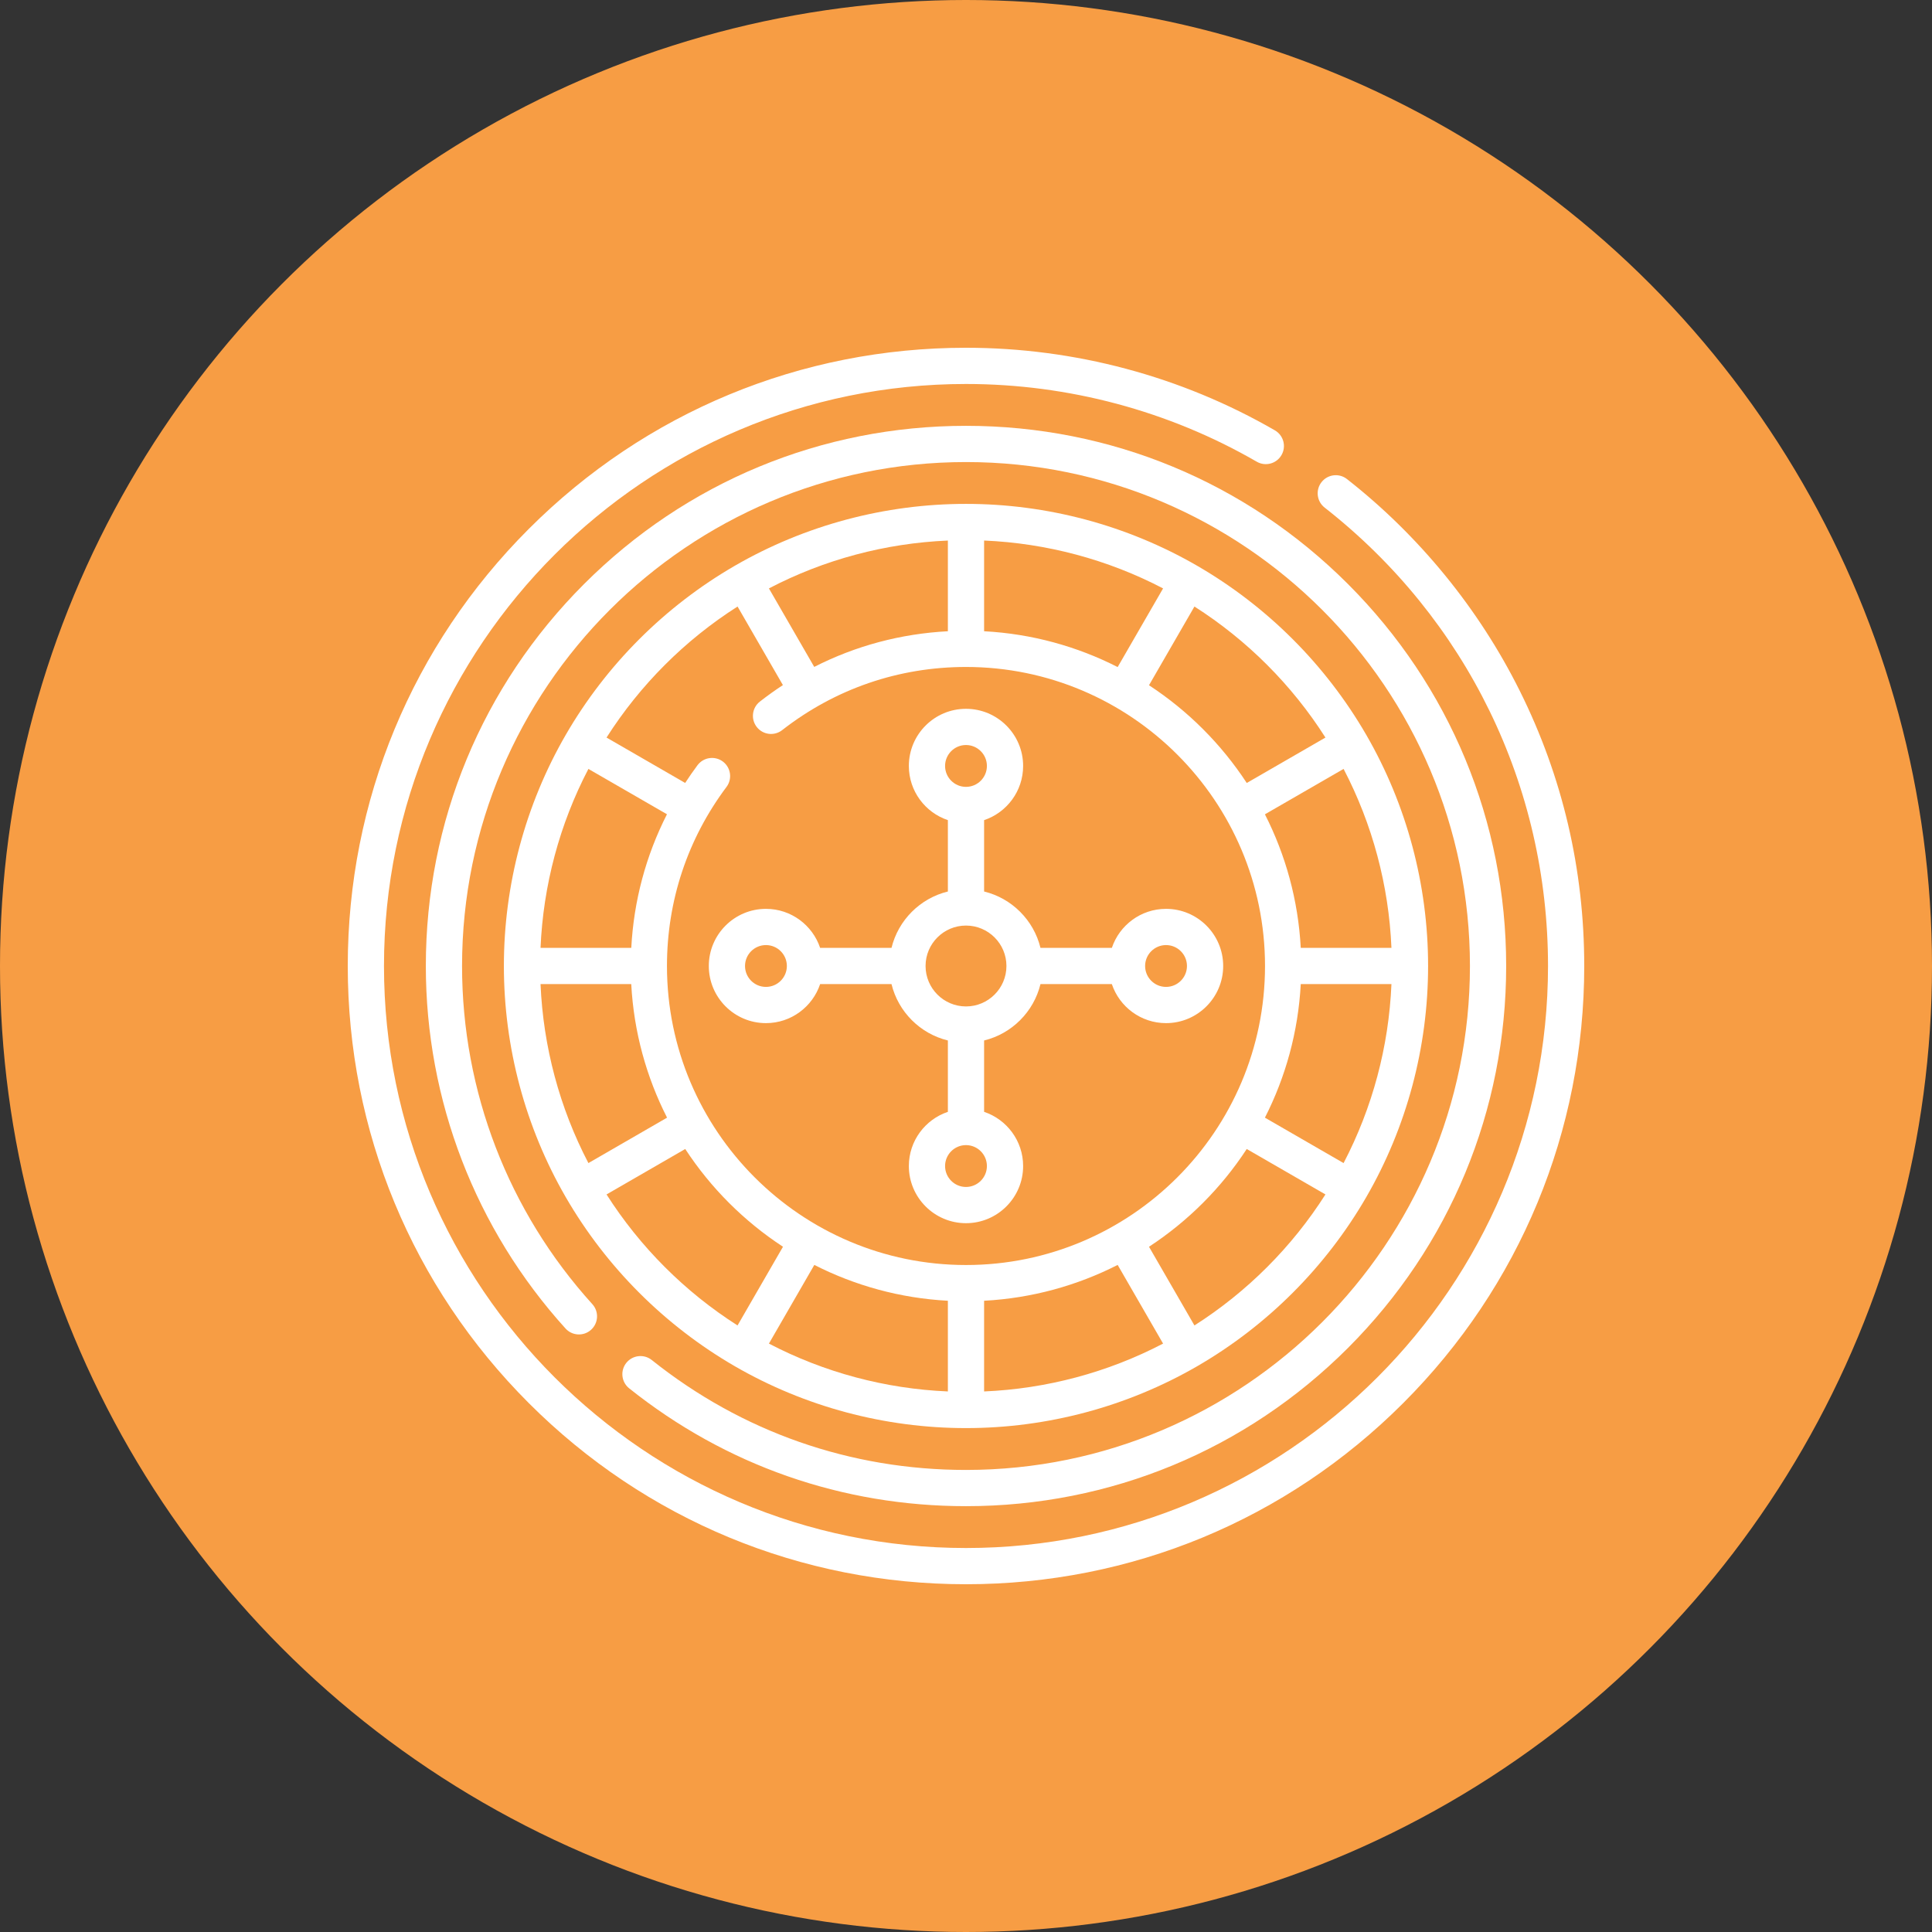
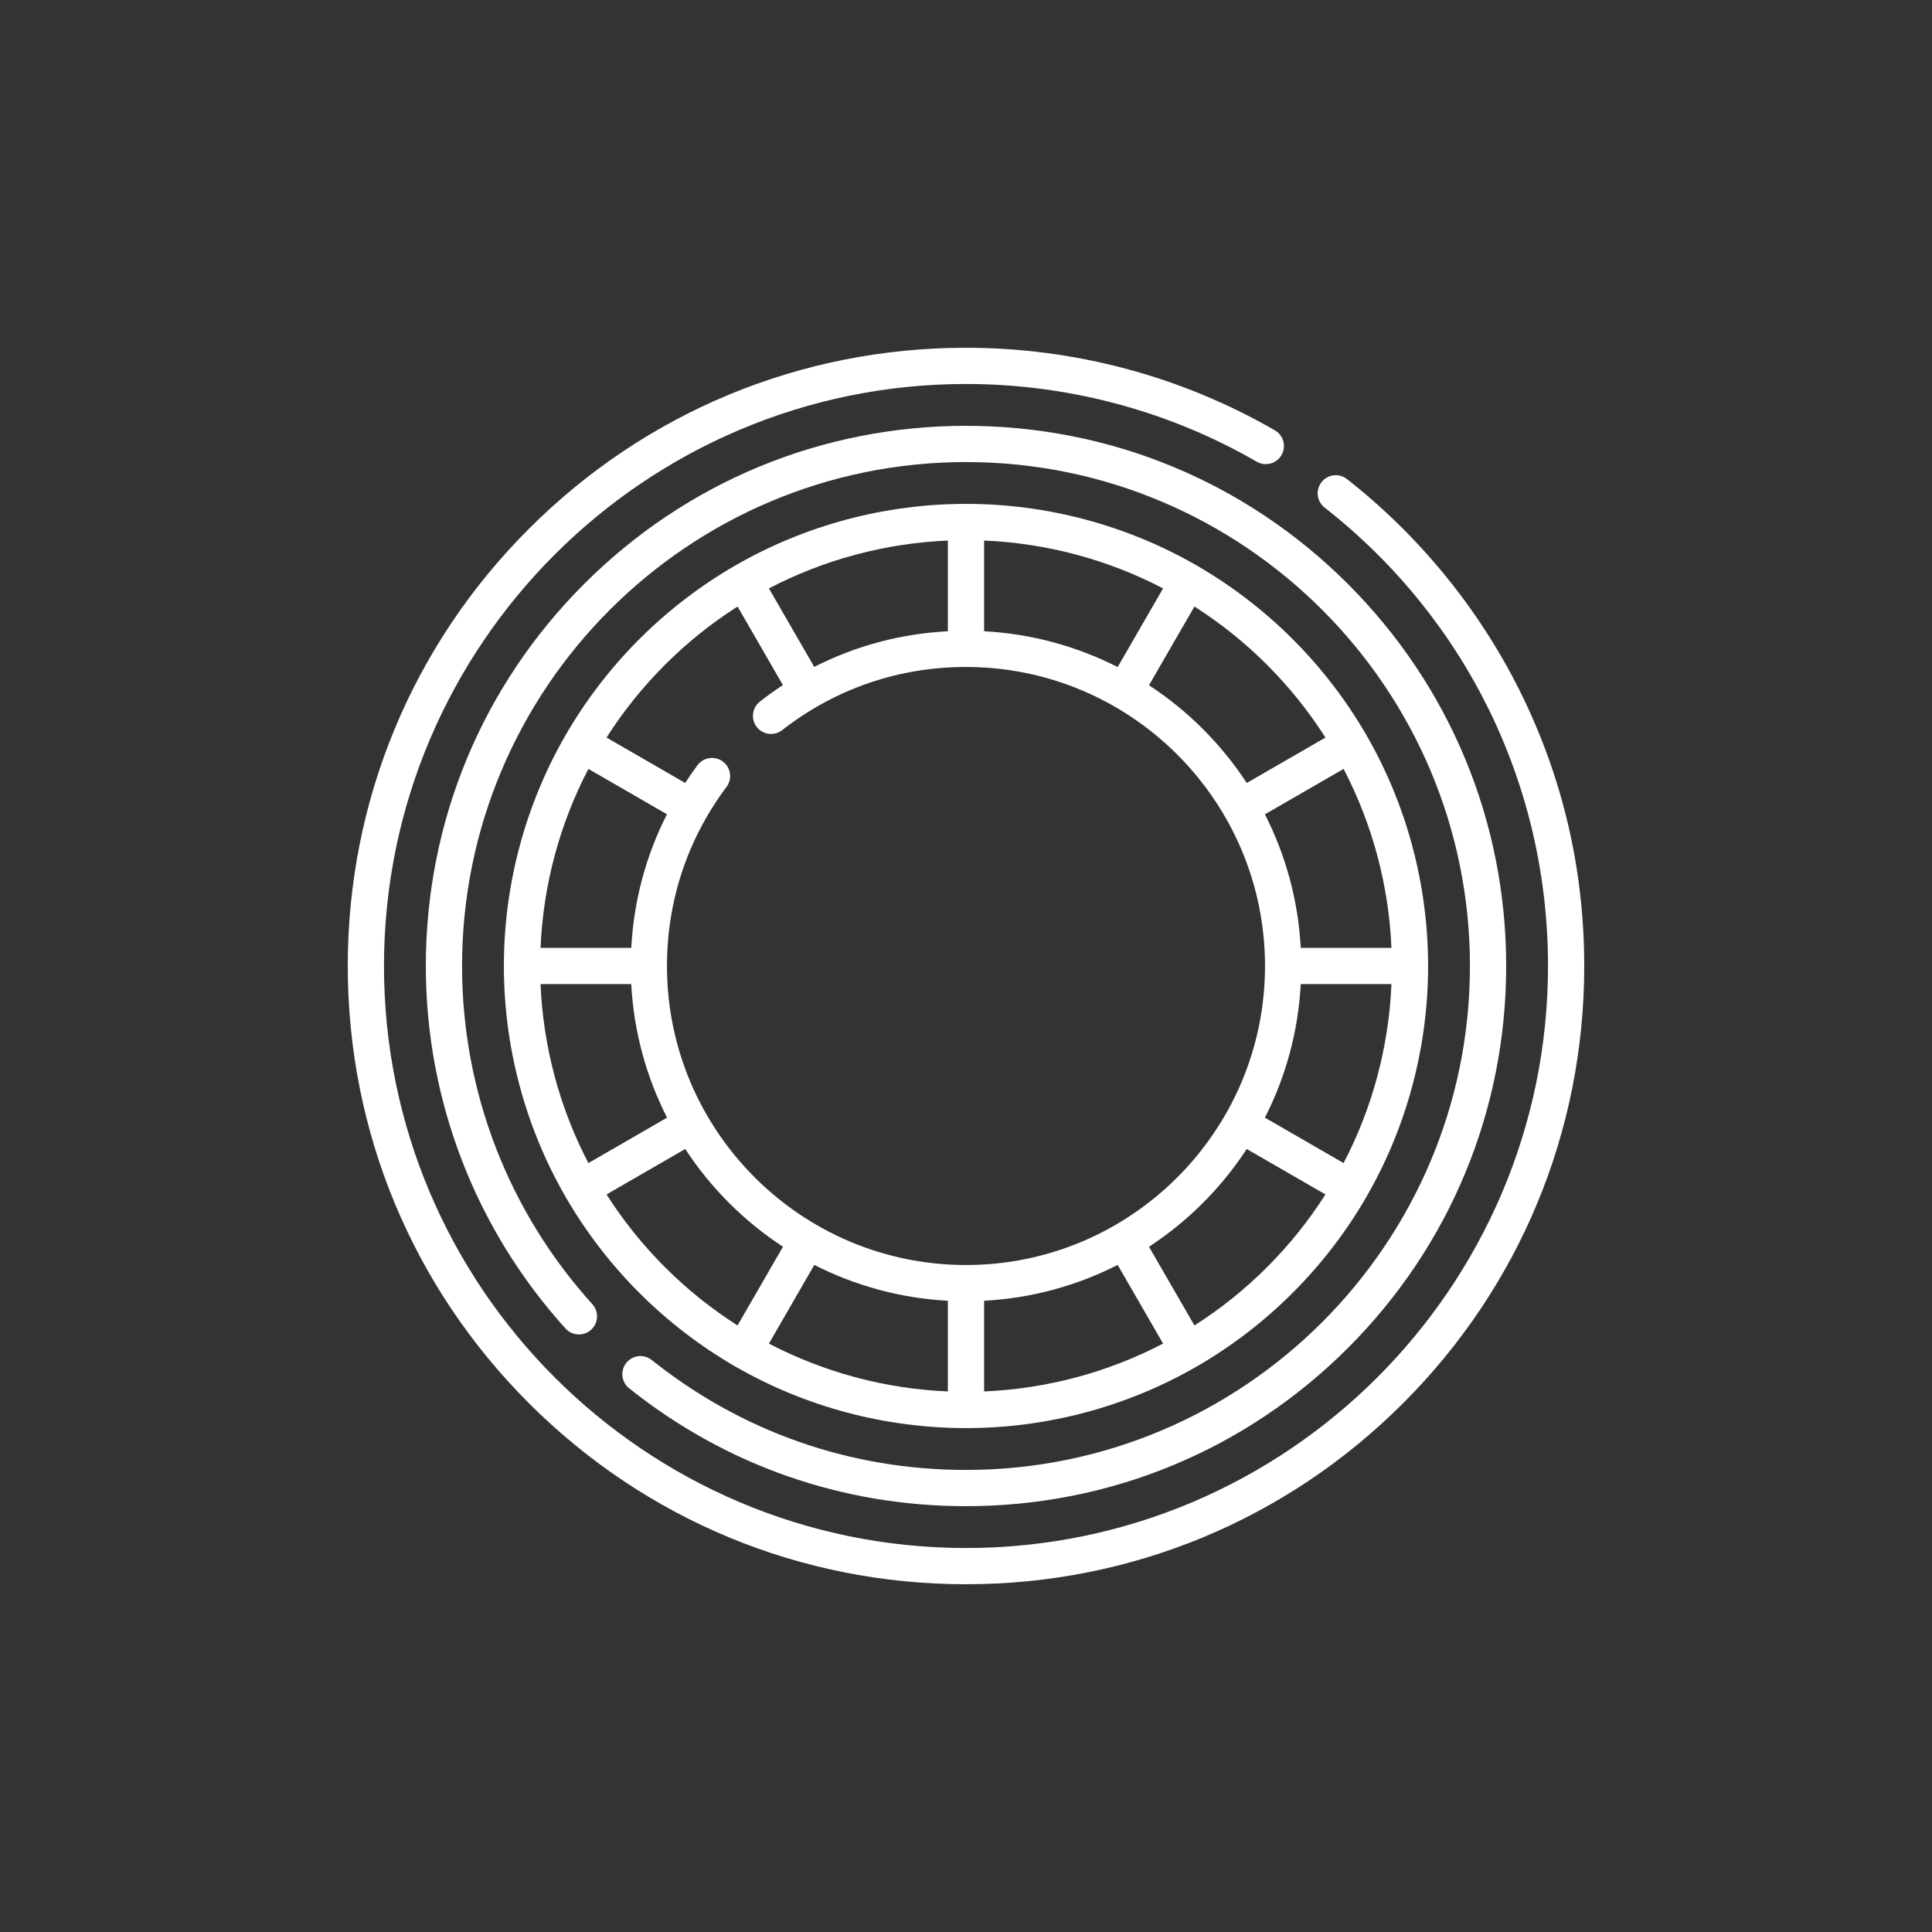
<svg xmlns="http://www.w3.org/2000/svg" width="100" height="100" viewBox="0 0 100 100" fill="none">
  <rect x="0" y="0" width="100" height="100" fill="#333333" stroke="none" />
-   <circle cx="50" cy="50" r="50" fill="#F79D44" />
  <g clip-path="url(#clip0_441_32550)">
    <path d="M78.662 35.756C76.551 31.516 73.458 27.726 69.718 24.796C69.311 24.476 68.721 24.548 68.402 24.956C68.083 25.363 68.154 25.953 68.562 26.272C75.91 32.028 80.125 40.677 80.125 50C80.125 66.611 66.611 80.125 50 80.125C33.389 80.125 19.875 66.611 19.875 50C19.875 33.389 33.389 19.875 50 19.875C55.291 19.875 60.495 21.266 65.05 23.898C65.498 24.157 66.071 24.004 66.33 23.555C66.59 23.107 66.436 22.534 65.988 22.275C61.149 19.478 55.62 18 50 18C41.453 18 33.417 21.329 27.373 27.373C21.329 33.417 18 41.453 18 50C18 58.547 21.329 66.583 27.373 72.627C33.417 78.671 41.453 82 50 82C58.547 82 66.583 78.671 72.627 72.627C78.671 66.583 82 58.547 82 50C82 44.996 80.877 40.203 78.662 35.756Z" fill="white" />
    <path d="M32.566 71.86C37.563 75.85 43.592 77.959 50 77.959C57.468 77.959 64.489 75.05 69.77 69.77C75.05 64.489 77.959 57.468 77.959 50C77.959 42.532 75.05 35.51 69.77 30.23C64.489 24.949 57.468 22.041 50 22.041C42.532 22.041 35.51 24.949 30.23 30.23C24.949 35.51 22.041 42.532 22.041 50C22.041 56.952 24.609 63.616 29.271 68.763C29.619 69.147 30.212 69.176 30.595 68.828C30.979 68.481 31.008 67.888 30.661 67.504C26.311 62.703 23.916 56.486 23.916 50C23.916 35.617 35.617 23.916 50 23.916C64.382 23.916 76.084 35.617 76.084 50C76.084 64.382 64.382 76.084 50 76.084C44.021 76.084 38.397 74.116 33.736 70.395C33.331 70.072 32.742 70.138 32.418 70.542C32.095 70.947 32.161 71.537 32.566 71.86Z" fill="white" />
    <path d="M38.038 70.718C41.66 72.812 45.796 73.918 50 73.918C54.203 73.918 58.34 72.812 61.963 70.718C65.59 68.618 68.618 65.59 70.718 61.962C72.812 58.34 73.918 54.203 73.918 50C73.918 45.796 72.812 41.66 70.718 38.037C68.618 34.409 65.59 31.382 61.962 29.282C58.34 27.188 54.203 26.081 50 26.081C45.796 26.081 41.66 27.188 38.037 29.282C34.409 31.382 31.382 34.409 29.282 38.037C27.188 41.66 26.081 45.796 26.081 50C26.081 54.203 27.188 58.34 29.282 61.963C31.382 65.59 34.409 68.618 38.038 70.718ZM31.394 61.824L35.468 59.472C36.786 61.488 38.512 63.213 40.527 64.531L38.175 68.605C35.45 66.869 33.131 64.549 31.394 61.824ZM57.85 65.472L60.201 69.544C57.342 71.036 54.174 71.884 50.937 72.021V67.327C53.414 67.194 55.754 66.54 57.85 65.472ZM49.062 72.021C45.826 71.884 42.657 71.036 39.799 69.544L42.149 65.472C44.245 66.54 46.586 67.194 49.062 67.327V72.021H49.062ZM61.824 68.605L59.472 64.532C61.488 63.213 63.213 61.488 64.531 59.472L68.605 61.824C66.869 64.55 64.549 66.869 61.824 68.605ZM69.544 60.201L65.472 57.85C66.54 55.754 67.194 53.414 67.327 50.937H72.021C71.884 54.174 71.036 57.342 69.544 60.201ZM72.021 49.062H67.327C67.194 46.586 66.54 44.245 65.472 42.149L69.544 39.799C71.036 42.658 71.884 45.826 72.021 49.062ZM68.605 38.176L64.532 40.527C63.213 38.512 61.488 36.786 59.472 35.468L61.824 31.394C64.55 33.131 66.869 35.45 68.605 38.176ZM42.145 34.519L39.799 30.456C42.658 28.963 45.826 28.116 49.062 27.979V32.673C46.624 32.801 44.285 33.427 42.145 34.519ZM50.937 27.978C54.174 28.116 57.342 28.963 60.201 30.456L57.85 34.527C55.754 33.46 53.414 32.805 50.937 32.673V27.978H50.937ZM38.176 31.394L40.523 35.46C40.117 35.727 39.719 36.011 39.332 36.313C38.924 36.632 38.851 37.221 39.17 37.629C39.488 38.037 40.077 38.11 40.485 37.791C43.226 35.653 46.516 34.522 50 34.522C58.534 34.522 65.477 41.465 65.477 50C65.477 58.534 58.534 65.477 50 65.477C41.466 65.477 34.522 58.534 34.522 50C34.522 46.627 35.588 43.422 37.604 40.731C37.914 40.316 37.83 39.729 37.416 39.418C37.001 39.108 36.413 39.192 36.103 39.607C35.878 39.907 35.667 40.214 35.464 40.525L31.394 38.176C33.131 35.45 35.45 33.131 38.176 31.394ZM30.456 39.799L34.522 42.146C33.431 44.288 32.803 46.629 32.675 49.062H27.978C28.116 45.826 28.963 42.657 30.456 39.799ZM27.978 50.937H32.673C32.805 53.414 33.46 55.754 34.527 57.85L30.456 60.201C28.963 57.342 28.116 54.174 27.978 50.937Z" fill="white" />
-     <path d="M36.688 49.999C36.688 51.63 38.014 52.957 39.645 52.957C40.949 52.957 42.057 52.11 42.45 50.937H46.144C46.494 52.373 47.626 53.505 49.062 53.855V57.549C47.889 57.942 47.042 59.05 47.042 60.354C47.042 61.984 48.368 63.312 49.999 63.312C51.63 63.312 52.957 61.985 52.957 60.354C52.957 59.05 52.11 57.942 50.937 57.549V53.855C52.373 53.505 53.505 52.373 53.855 50.937H57.549C57.942 52.11 59.05 52.957 60.354 52.957C61.984 52.957 63.312 51.63 63.312 49.999C63.312 48.368 61.985 47.042 60.354 47.042C59.05 47.042 57.942 47.889 57.549 49.062H53.855C53.505 47.626 52.373 46.494 50.937 46.144V42.45C52.11 42.057 52.957 40.949 52.957 39.645C52.957 38.014 51.63 36.688 49.999 36.688C48.368 36.688 47.042 38.014 47.042 39.645C47.042 40.949 47.889 42.057 49.062 42.45V46.144C47.626 46.494 46.494 47.626 46.144 49.062H42.45C42.057 47.889 40.949 47.042 39.645 47.042C38.014 47.042 36.688 48.369 36.688 49.999ZM49.999 61.437C49.403 61.437 48.917 60.951 48.917 60.354C48.917 59.757 49.402 59.271 49.999 59.271C50.597 59.271 51.082 59.757 51.082 60.354C51.082 60.951 50.596 61.437 49.999 61.437ZM60.354 48.917C60.951 48.917 61.437 49.402 61.437 49.999C61.437 50.597 60.951 51.082 60.354 51.082C59.757 51.082 59.271 50.597 59.271 49.999C59.271 49.402 59.757 48.917 60.354 48.917ZM49.999 38.562C50.596 38.562 51.082 39.048 51.082 39.645C51.082 40.242 50.597 40.728 49.999 40.728C49.402 40.728 48.917 40.242 48.917 39.645C48.917 39.048 49.403 38.562 49.999 38.562ZM49.999 47.907C51.154 47.907 52.093 48.845 52.093 49.999C52.093 51.154 51.154 52.093 49.999 52.093C48.845 52.093 47.907 51.154 47.907 49.999C47.907 48.845 48.845 47.907 49.999 47.907ZM39.645 48.917C40.242 48.917 40.728 49.402 40.728 49.999C40.728 50.597 40.242 51.082 39.645 51.082C39.048 51.082 38.562 50.597 38.562 49.999C38.562 49.402 39.048 48.917 39.645 48.917Z" fill="white" />
  </g>
  <defs>
    <clipPath id="clip0_441_32550">
      <rect width="64" height="64" fill="white" transform="translate(18 18)" />
    </clipPath>
  </defs>
</svg>